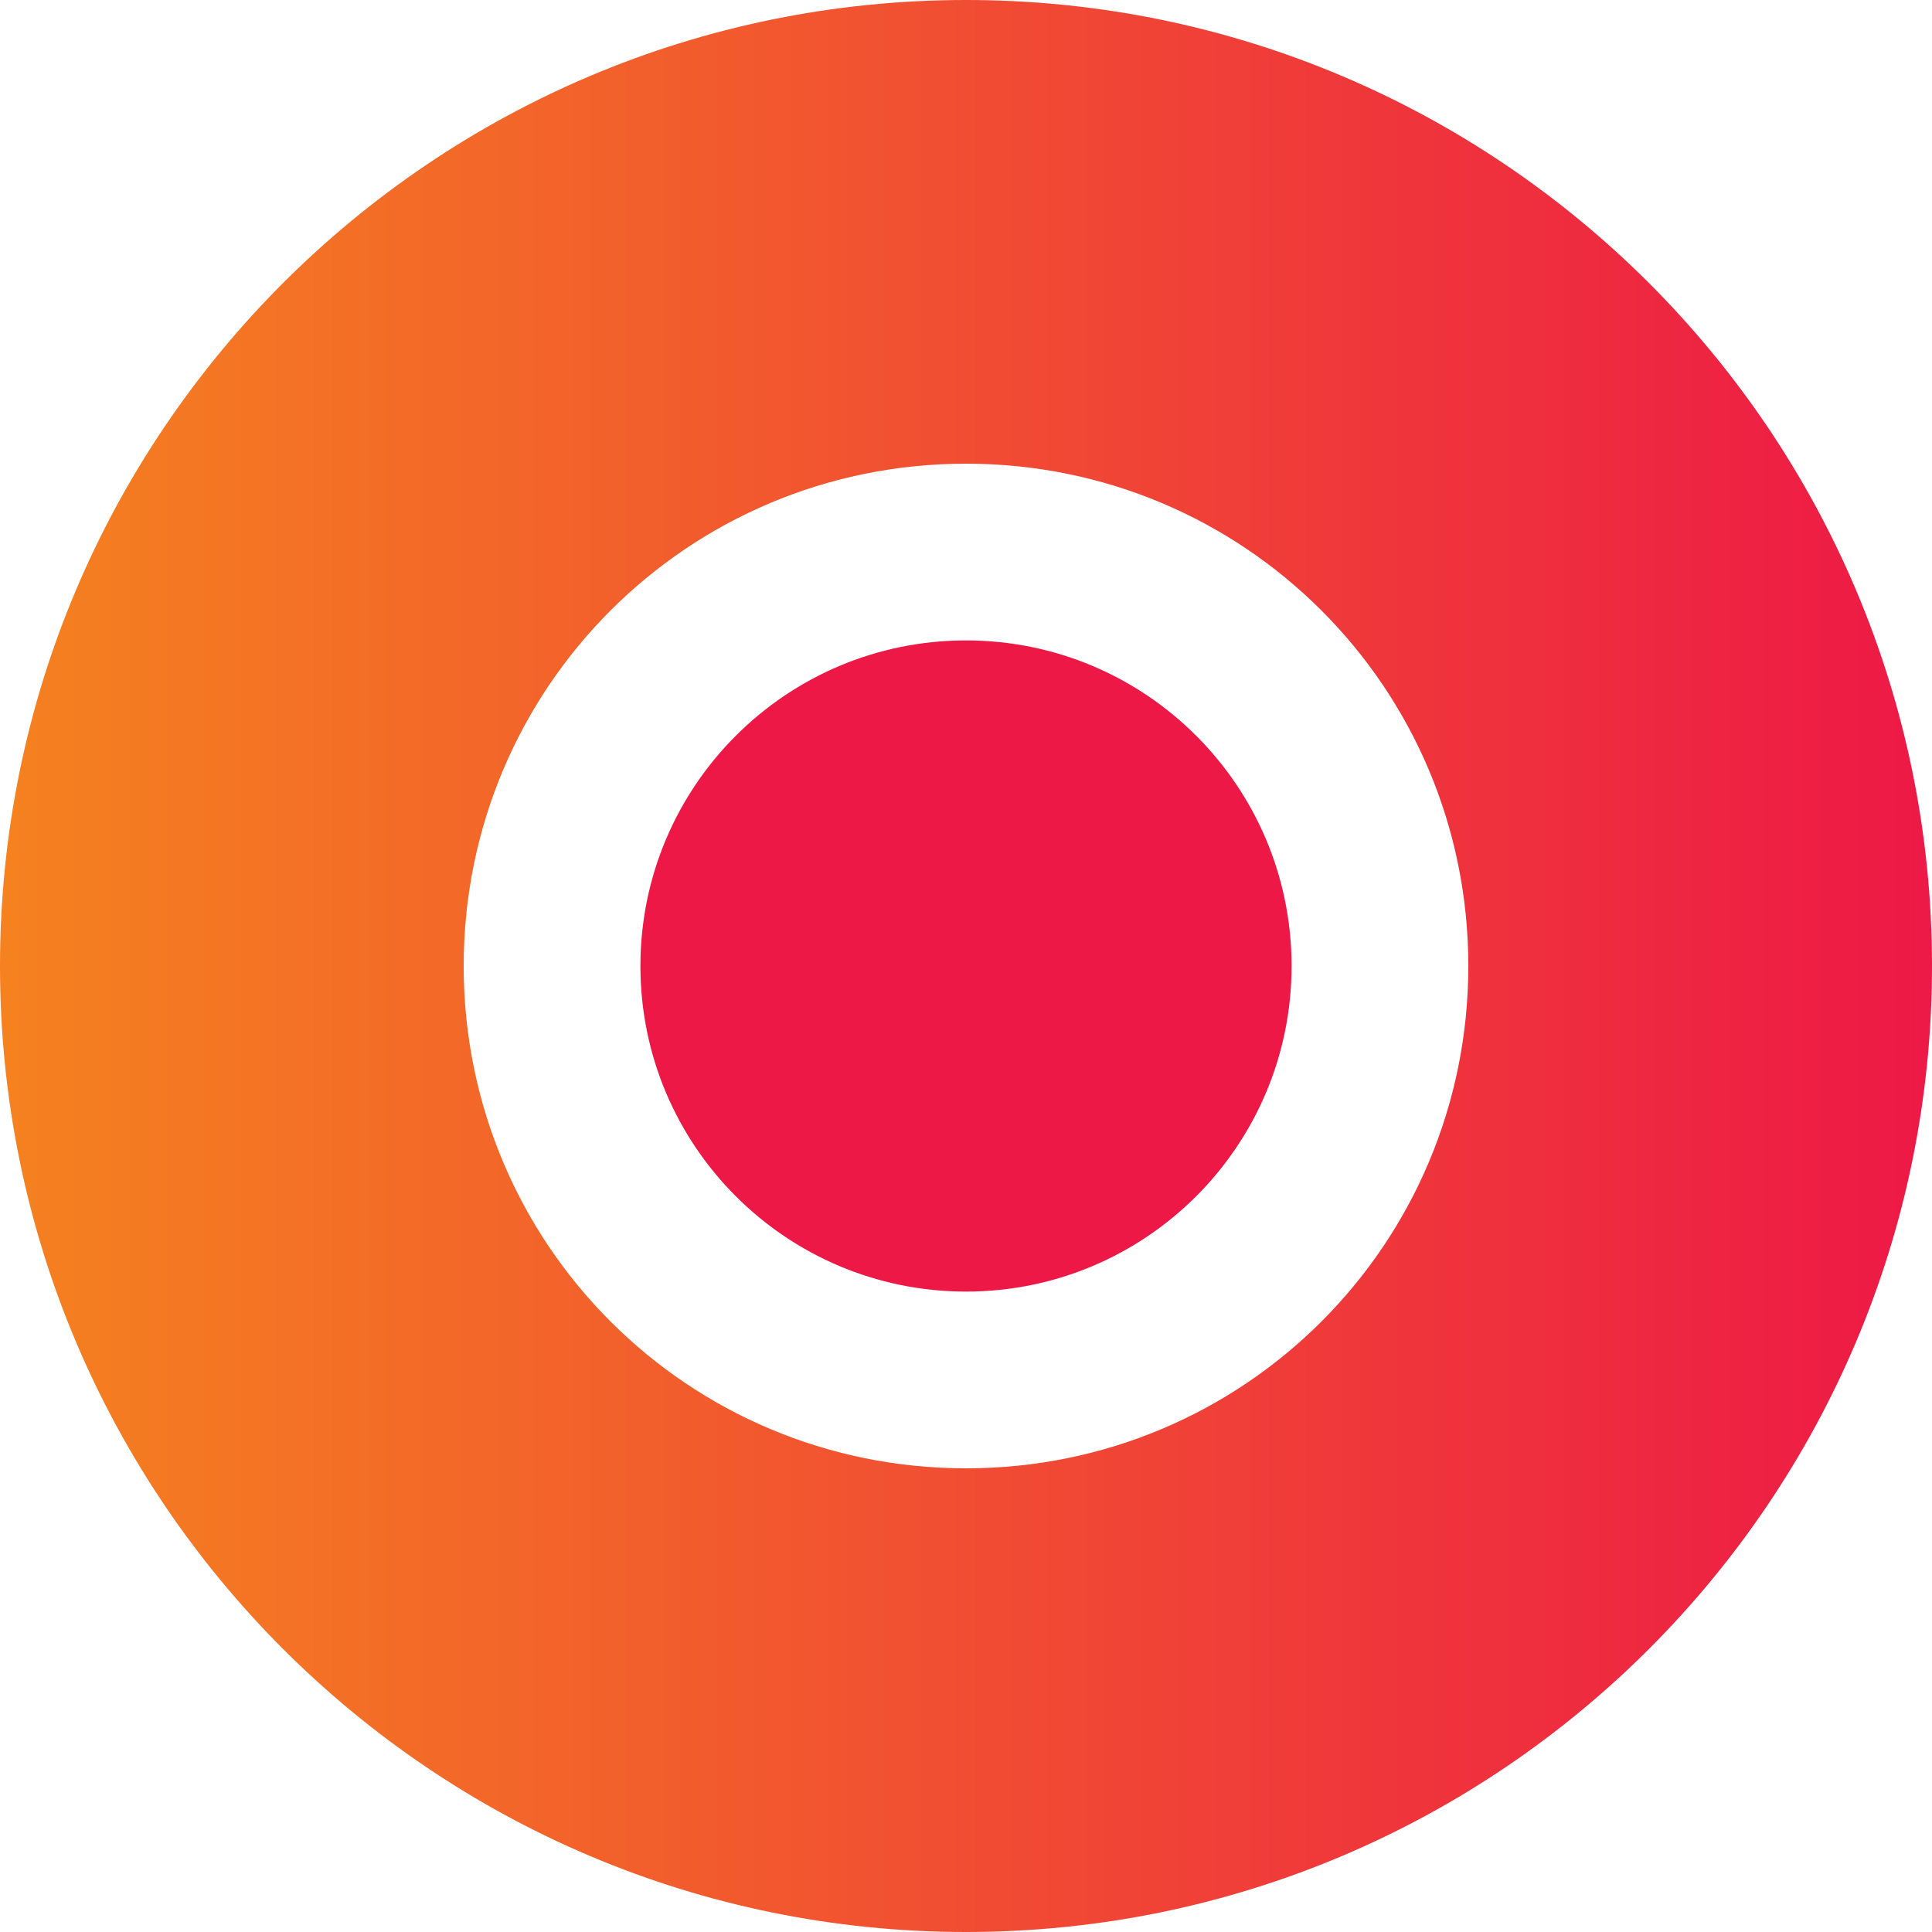
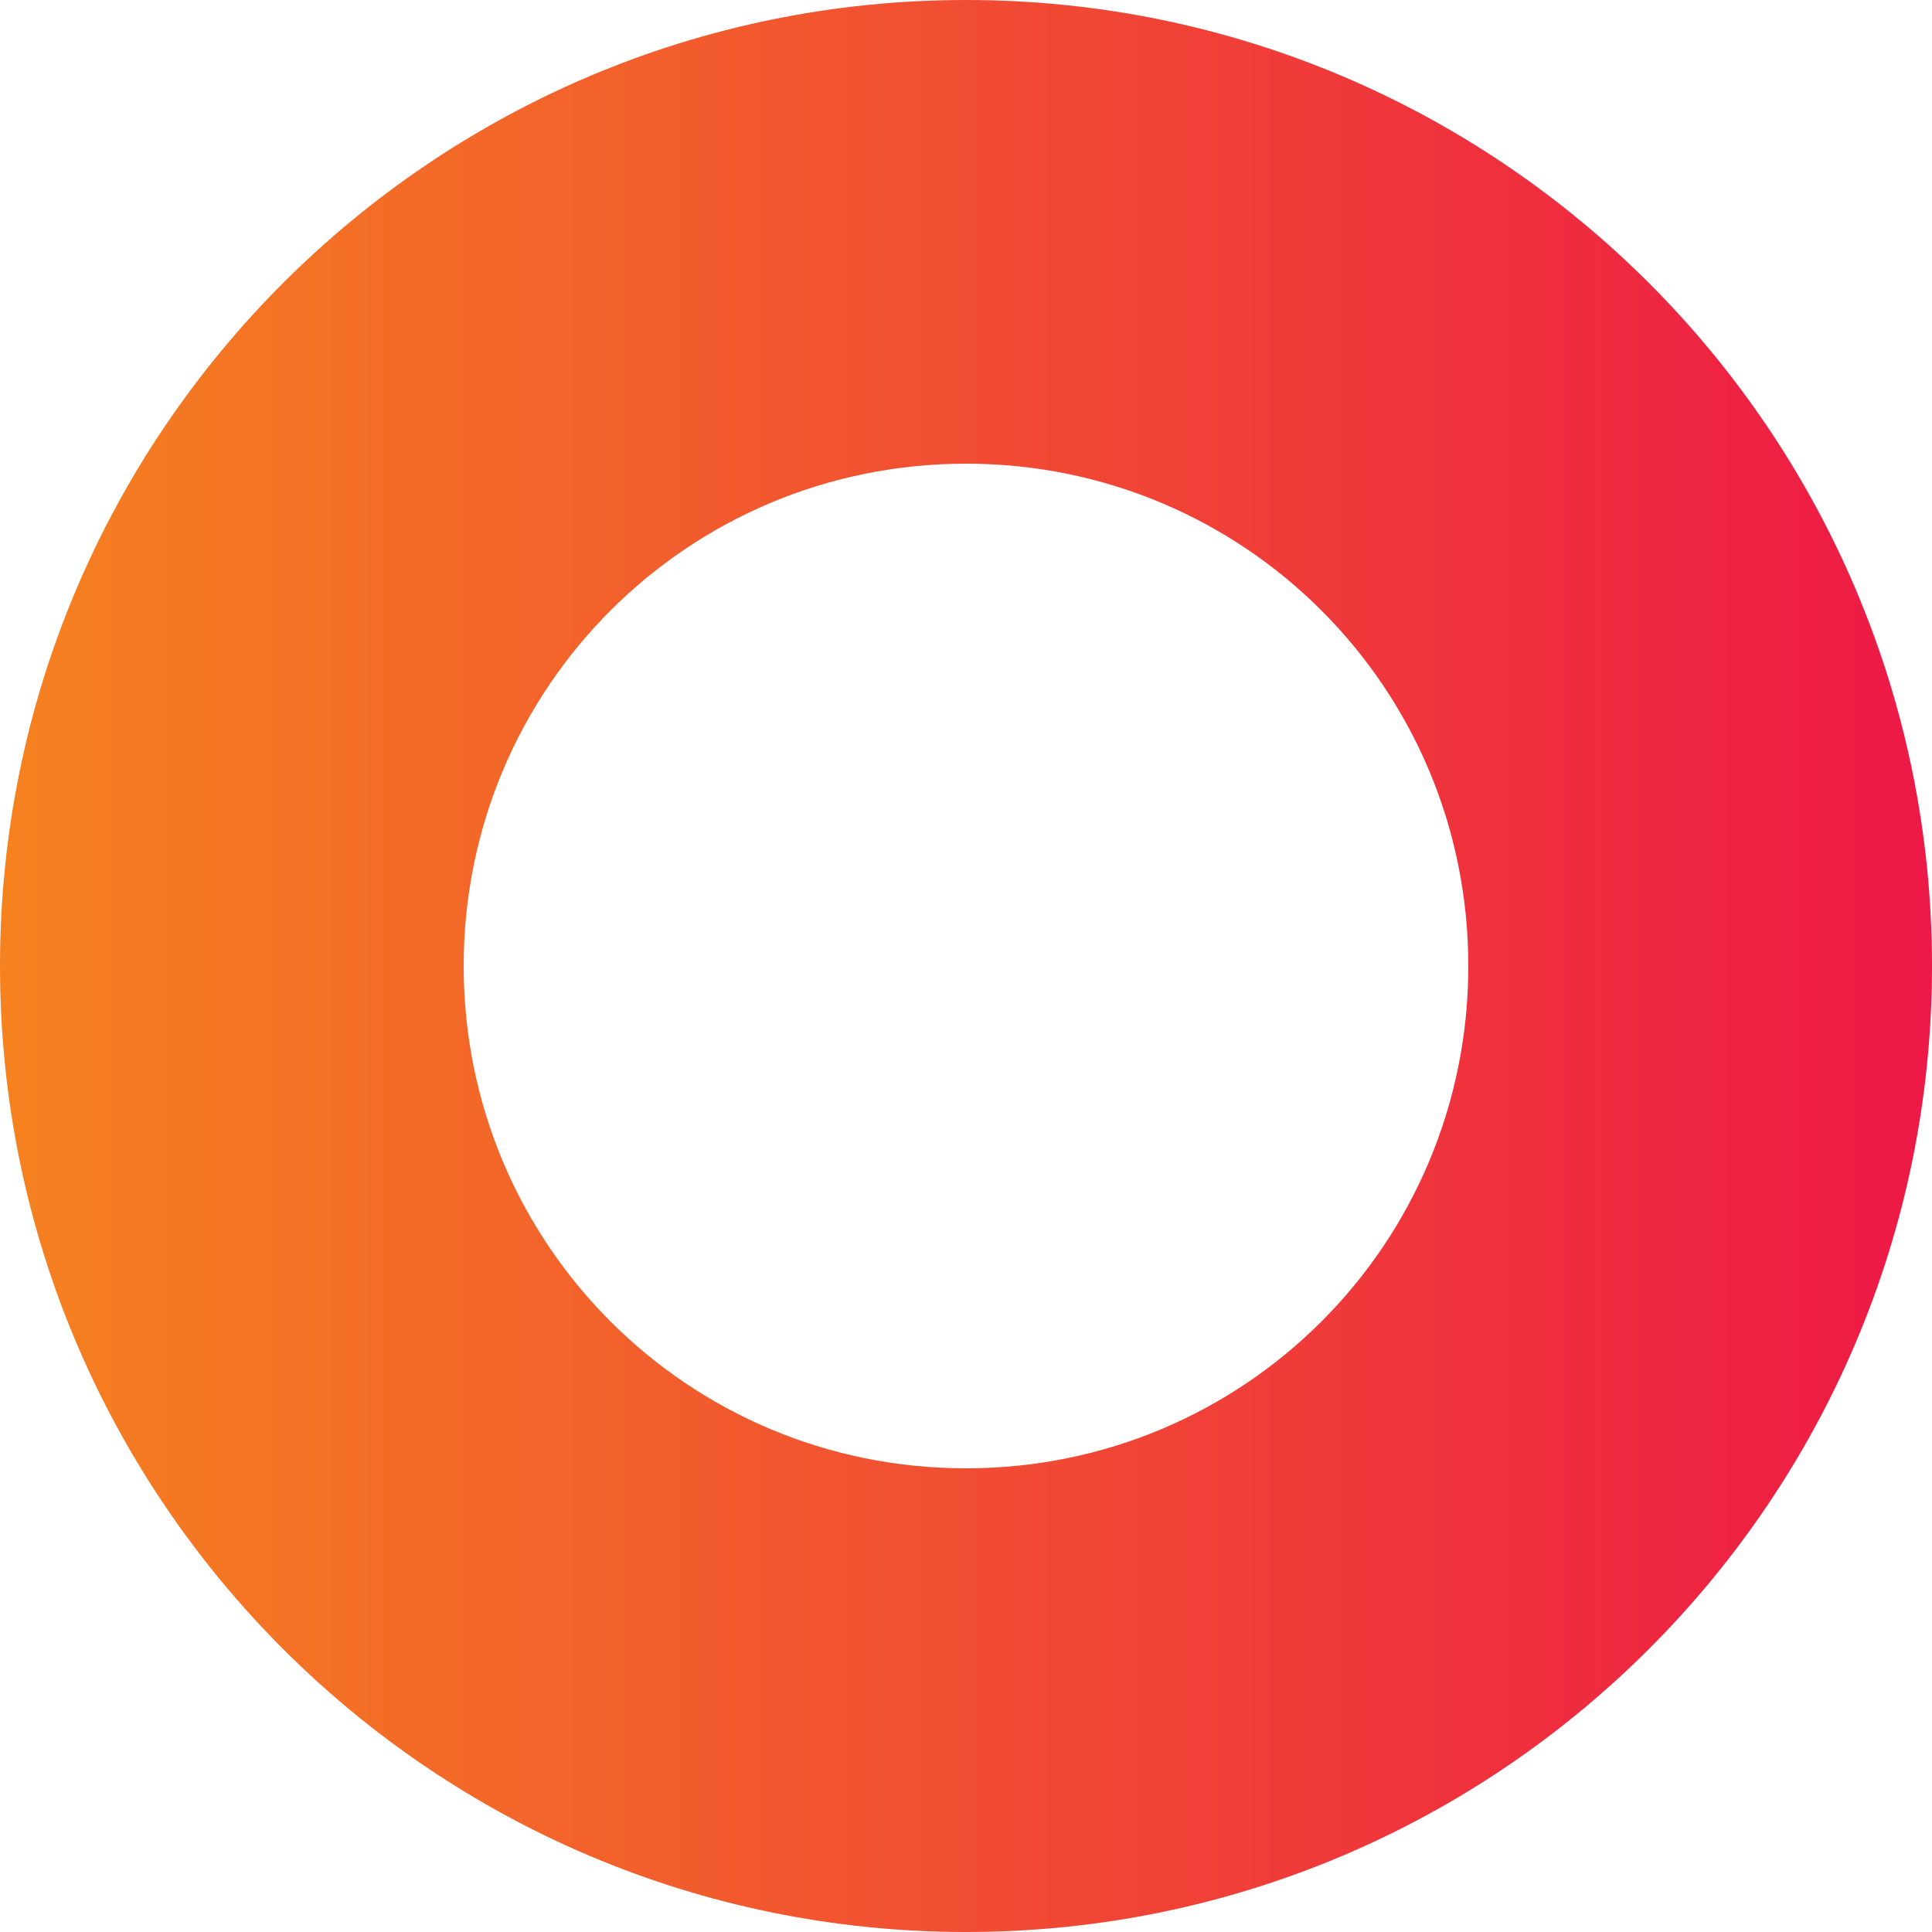
<svg xmlns="http://www.w3.org/2000/svg" width="100%" height="100%" viewBox="0 0 27 27" version="1.1" xml:space="preserve" style="fill-rule:evenodd;clip-rule:evenodd;stroke-linejoin:round;stroke-miterlimit:2;">
  <g transform="matrix(1,0,0,1,-928.915,-7.655)">
    <g transform="matrix(27,0,0,-27,928.915,7.655)">
      <path d="M0.5,0C0.224,0 0,-0.224 0,-0.5C0,-0.776 0.224,-1 0.5,-1C0.776,-1 1,-0.776 1,-0.5C1,-0.224 0.776,0 0.5,0ZM0.24,-0.5C0.24,-0.356 0.356,-0.24 0.5,-0.24C0.644,-0.24 0.76,-0.356 0.76,-0.5C0.76,-0.644 0.644,-0.76 0.5,-0.76C0.356,-0.76 0.24,-0.644 0.24,-0.5Z" style="fill:url(#_Linear1);fill-rule:nonzero;" />
    </g>
    <g transform="matrix(1,0,0,1,942.415,16.605)">
-       <path d="M0,9.1C2.513,9.1 4.55,7.063 4.55,4.55C4.55,2.037 2.513,0 0,0C-2.513,0 -4.55,2.037 -4.55,4.55C-4.55,7.063 -2.513,9.1 0,9.1" style="fill:rgb(237,24,70);fill-rule:nonzero;" />
-     </g>
+       </g>
  </g>
  <defs>
    <linearGradient id="_Linear1" x1="0" y1="0" x2="1" y2="0" gradientUnits="userSpaceOnUse" gradientTransform="matrix(1,0,0,-1,0,-1)">
      <stop offset="0" style="stop-color:rgb(245,130,31);stop-opacity:1" />
      <stop offset="1" style="stop-color:rgb(237,24,70);stop-opacity:1" />
    </linearGradient>
  </defs>
</svg>